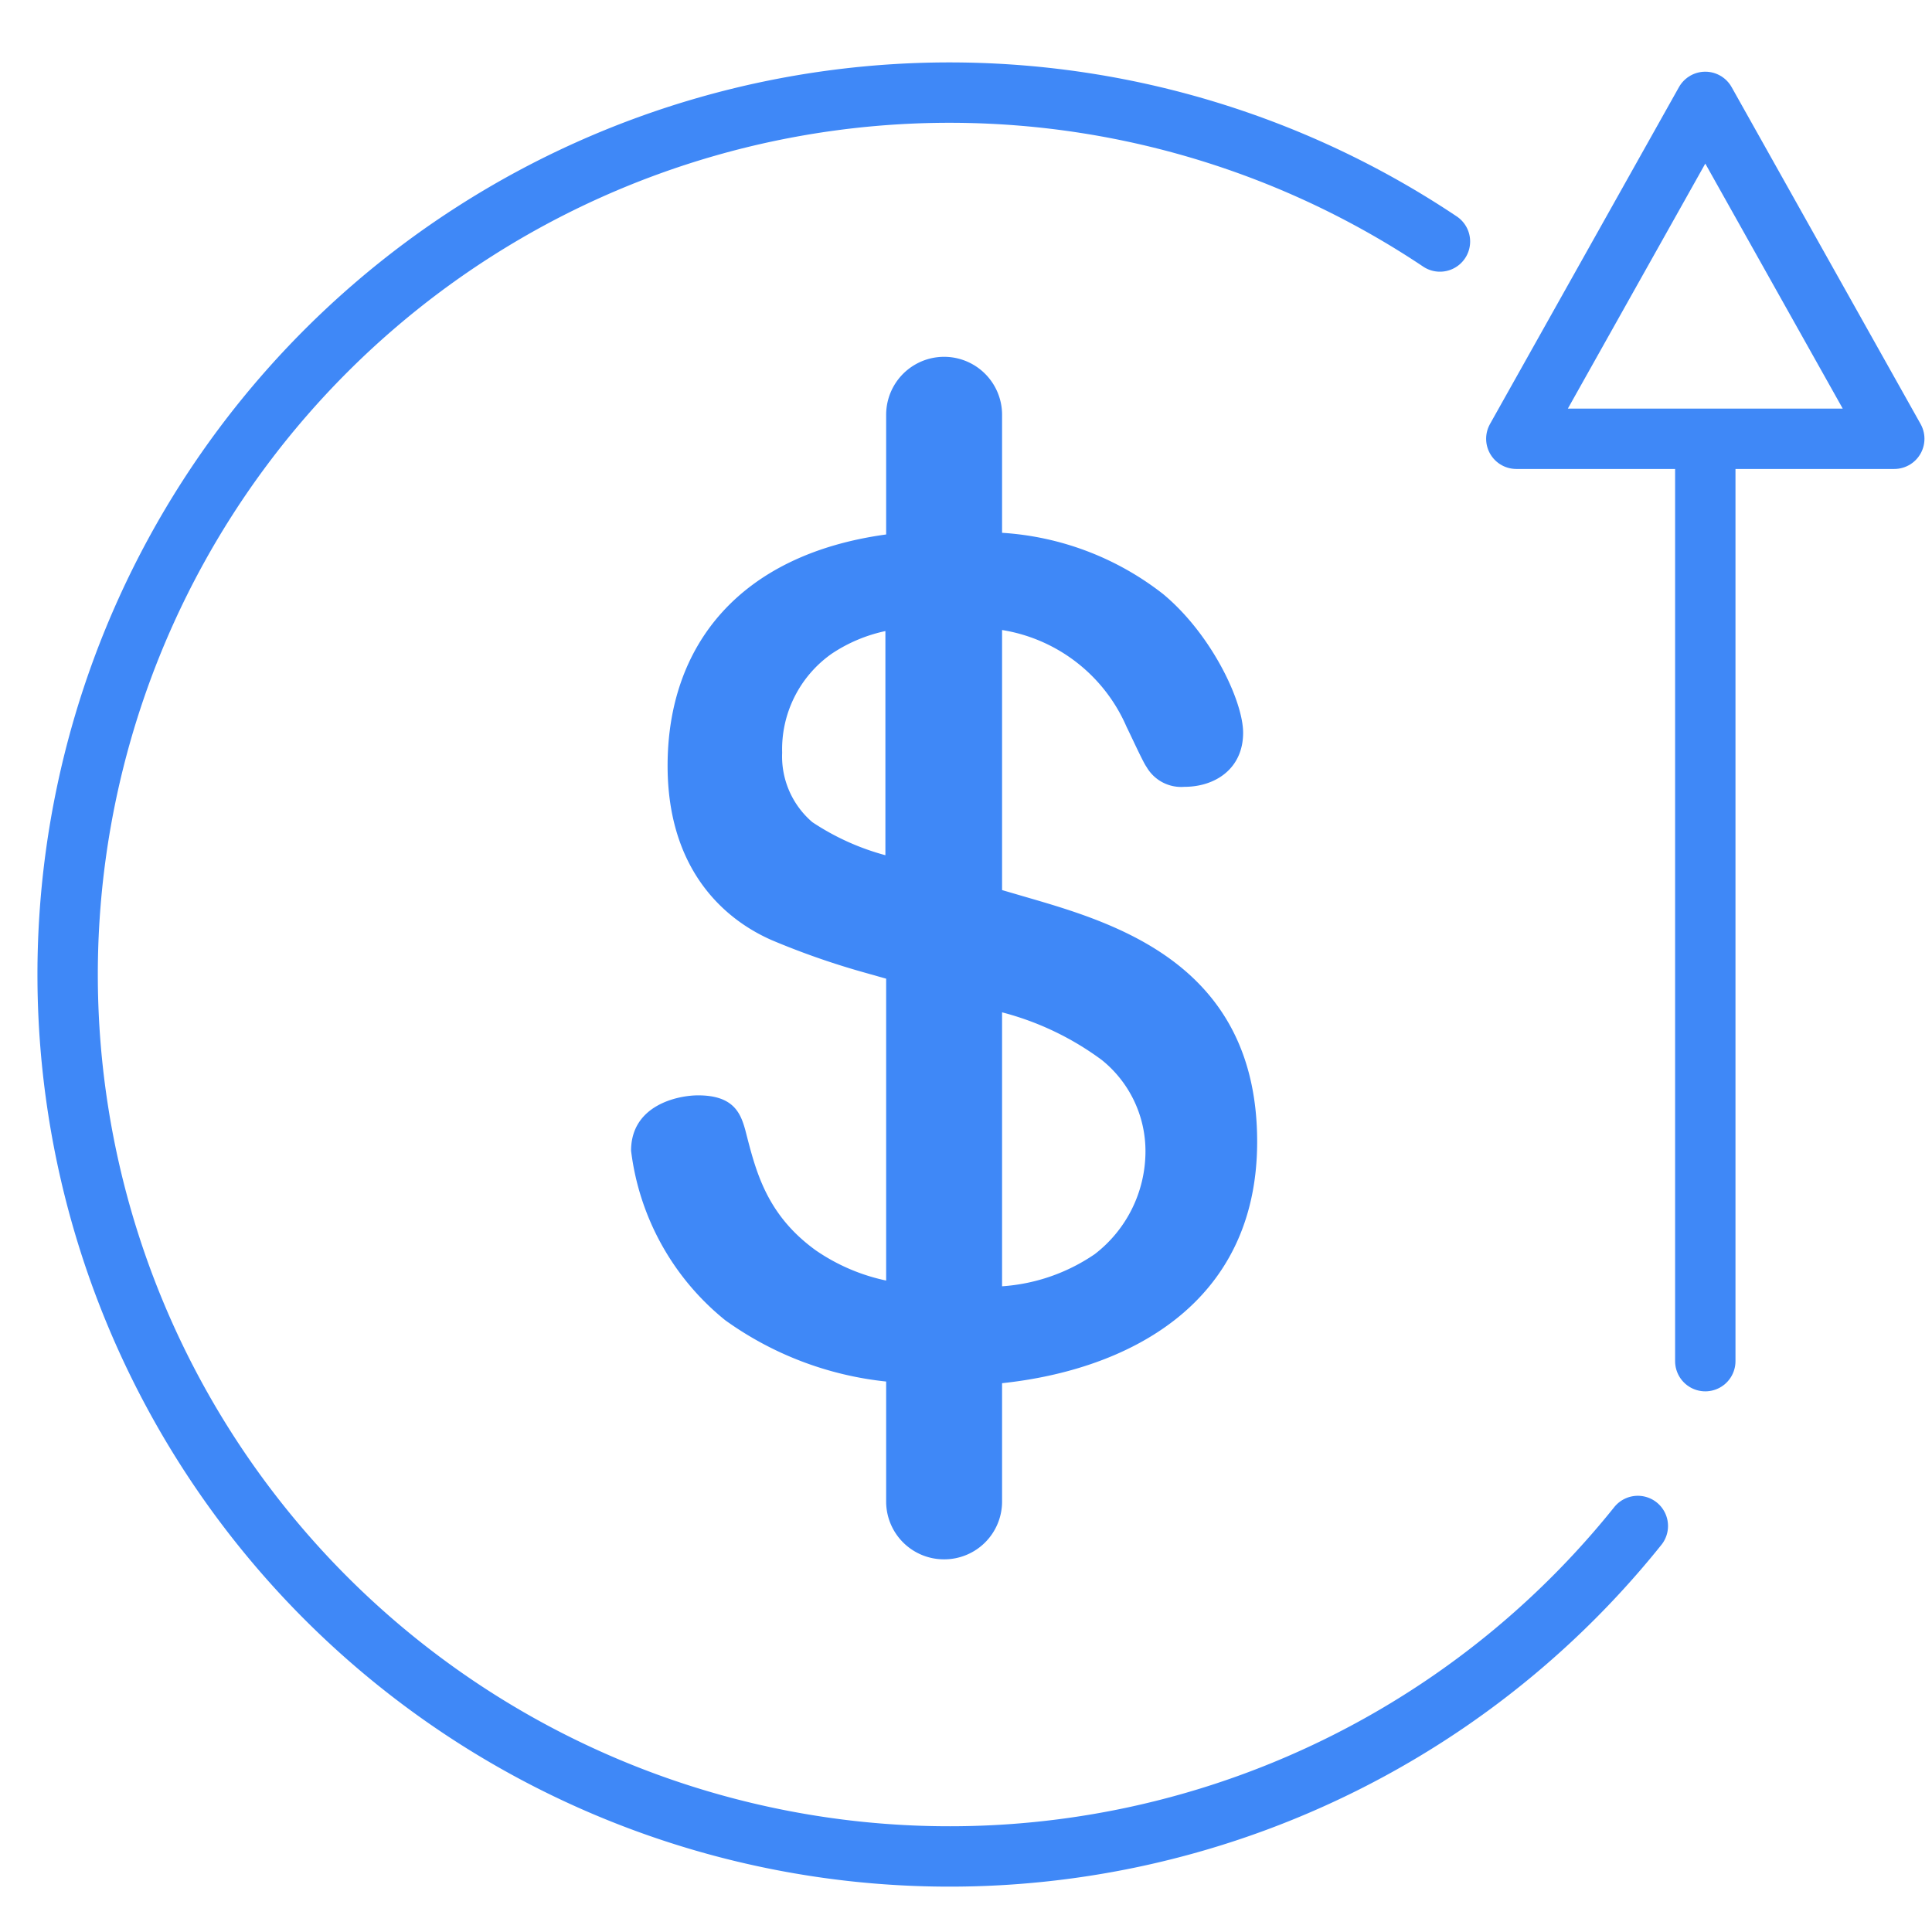
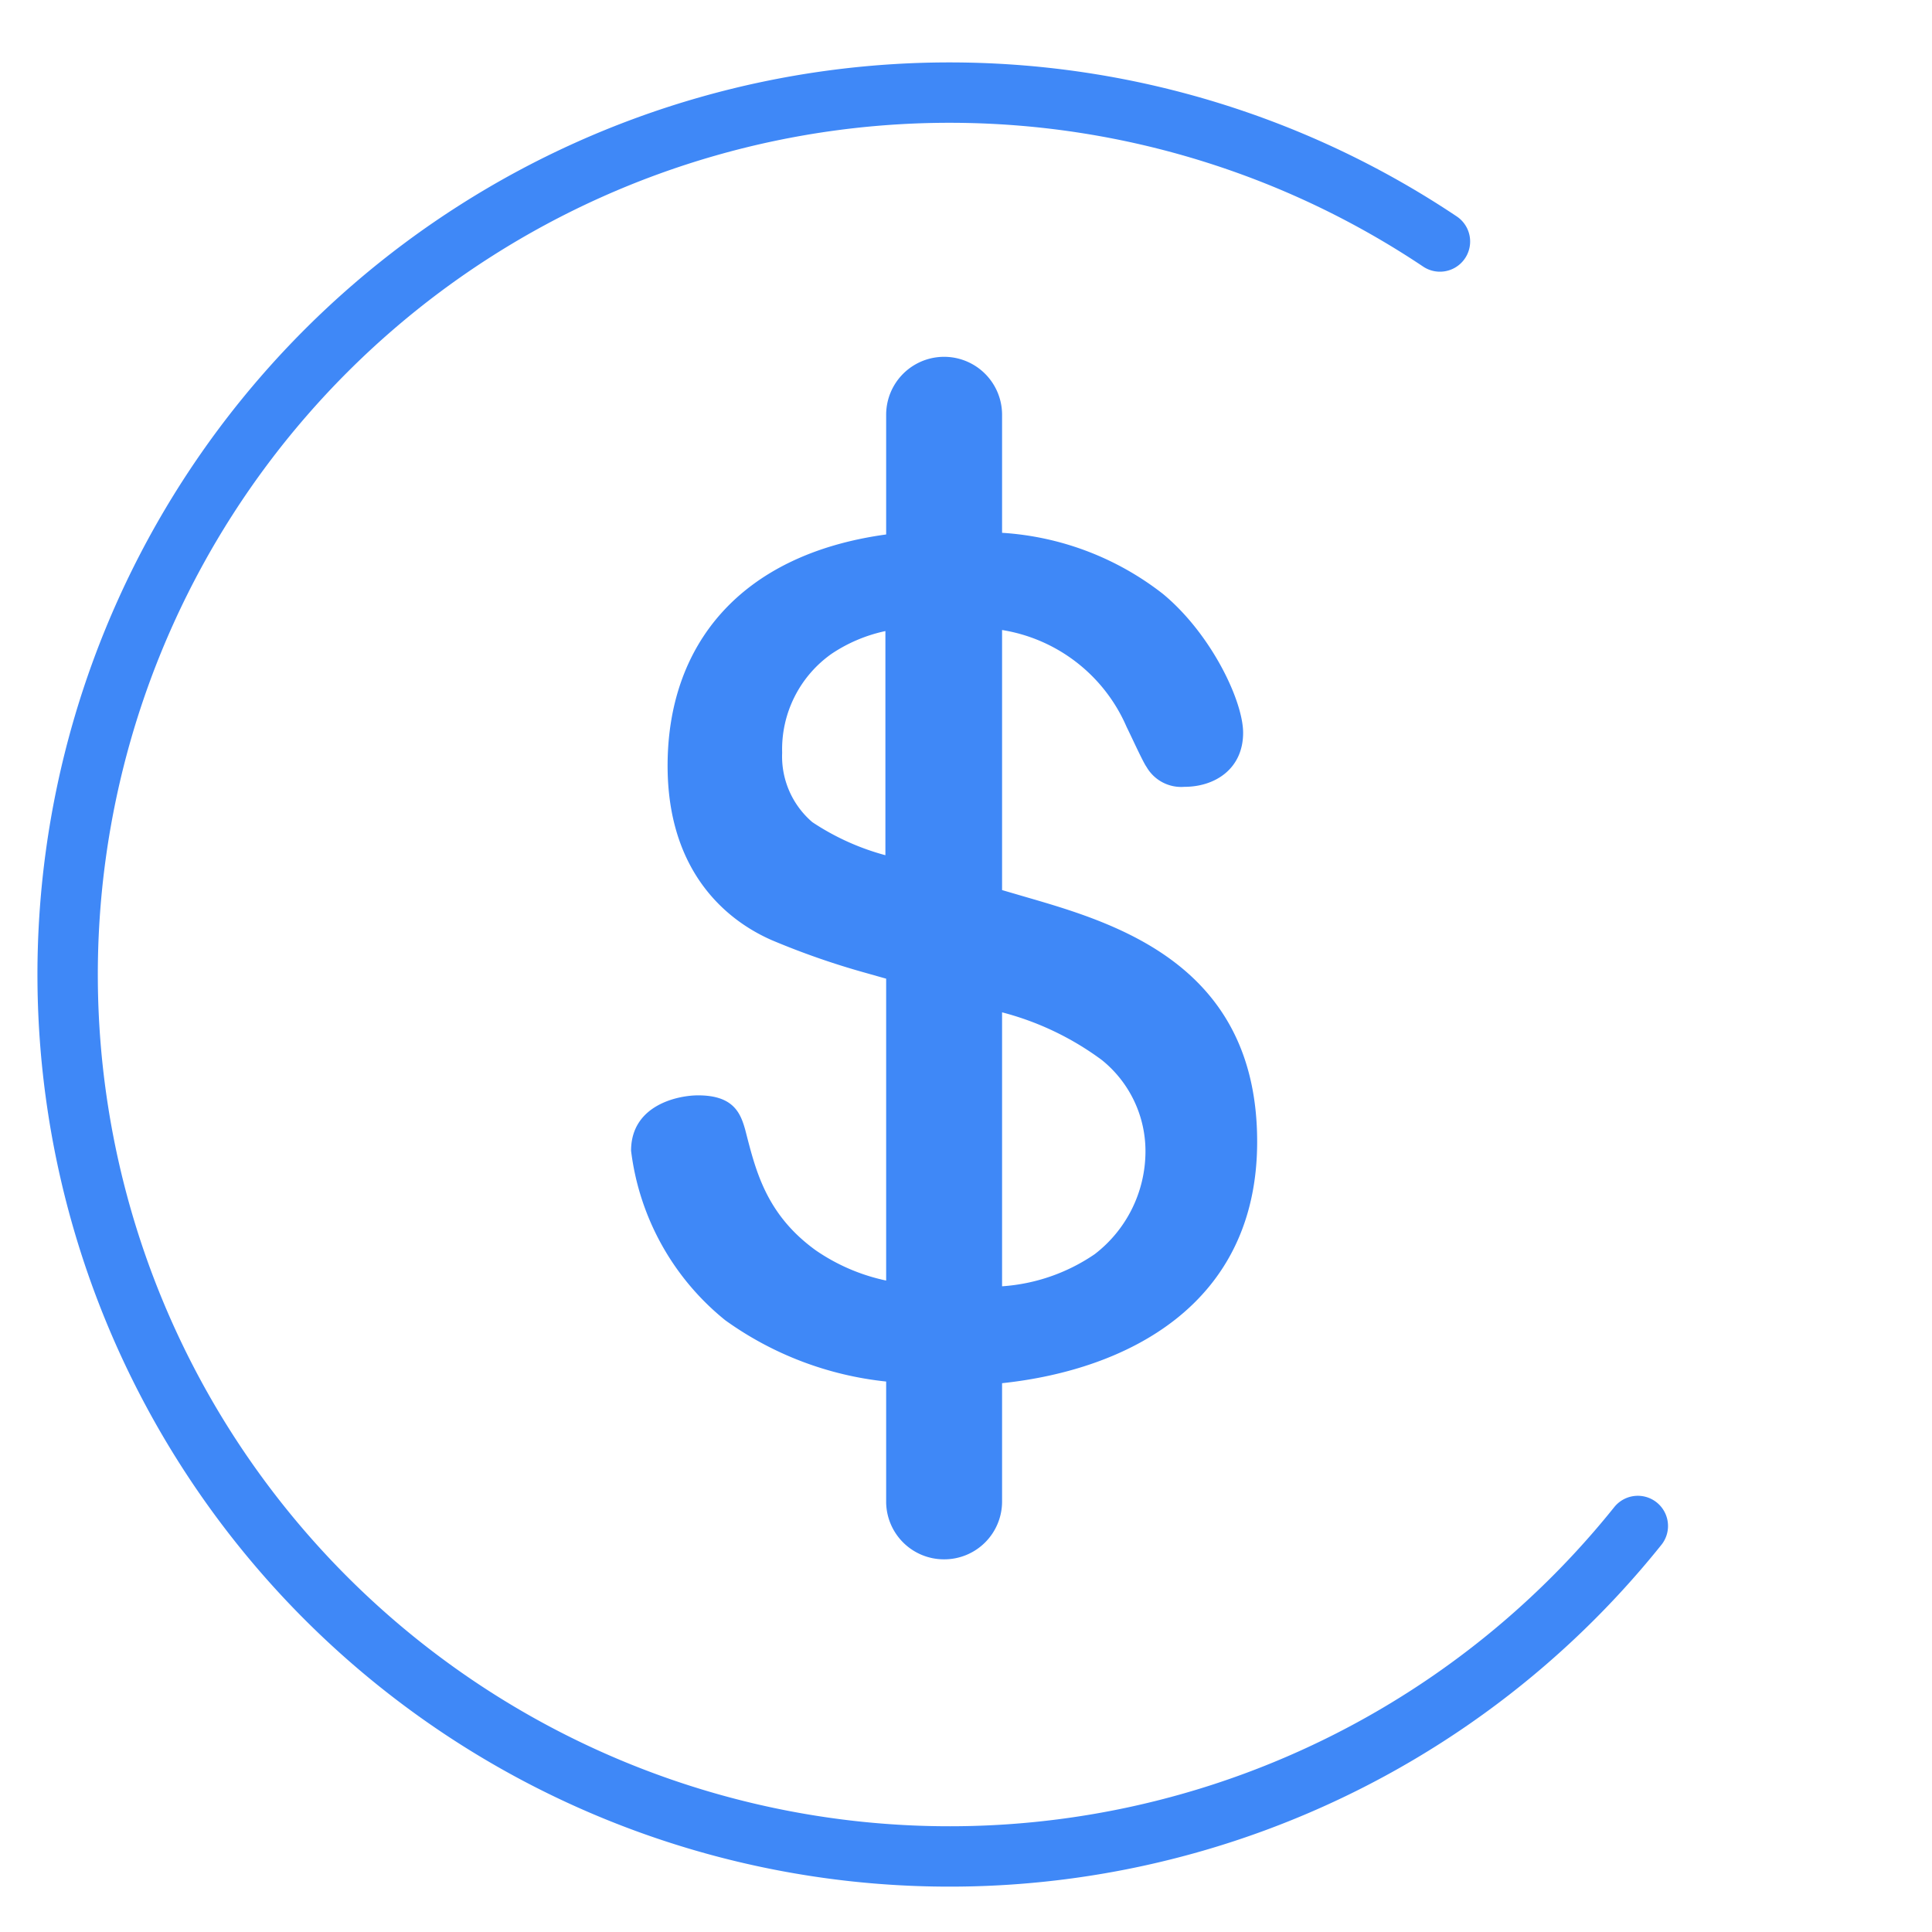
<svg xmlns="http://www.w3.org/2000/svg" id="Layer_1" data-name="Layer 1" width="128" height="128" viewBox="0 0 128 128">
  <path d="M62.55,103.31a3.83,3.83,0,0,0,3.84-3.83V91.64c8.28-.88,16.9-5.2,16.9-16,0-11.62-9.2-14.43-15.12-16.15l-1.78-.52V41.74a10.86,10.86,0,0,1,8.25,6.42c.31.62,1.09,2.34,1.32,2.65a2.65,2.65,0,0,0,2.5,1.32c2.1,0,3.9-1.24,3.9-3.58,0-2.11-2.11-6.55-5.31-9.2A19.26,19.26,0,0,0,66.39,35.3V27.48a3.84,3.84,0,0,0-7.68,0v7.93C49,36.74,44.23,42.76,44.23,50.73c0,8.19,5.3,10.84,6.86,11.54a51.45,51.45,0,0,0,6.24,2.18l1.38.39v20a12.93,12.93,0,0,1-4.66-2c-3.35-2.42-4-5.38-4.68-8-.31-1.1-.78-2.27-3.12-2.27-1.32,0-4.44.63-4.44,3.67a17.1,17.1,0,0,0,6.24,11.23,22.22,22.22,0,0,0,10.66,4.06v8A3.83,3.83,0,0,0,62.55,103.31Zm3.84-36.24A19.21,19.21,0,0,1,73,70.23a7.75,7.75,0,0,1,2.89,6.08,8.6,8.6,0,0,1-3.36,6.78,12.34,12.34,0,0,1-6.14,2.13ZM53.82,54.47a5.73,5.73,0,0,1-2-4.6,7.74,7.74,0,0,1,3.27-6.55,10.21,10.21,0,0,1,3.57-1.51V56.66A16.41,16.41,0,0,1,53.82,54.47Z" style="fill:#3f88f7" />
  <path d="M95.4,16a58.43,58.43,0,1,0,13.11,85.1" style="fill:none;stroke:#3f88f7;stroke-linecap:round;stroke-linejoin:round;stroke-width:4px" />
-   <line x1="112.98" y1="90.18" x2="112.98" y2="29.42" style="fill:none;stroke:#3f88f7;stroke-linecap:round;stroke-linejoin:round;stroke-width:4px" />
-   <polygon points="125.5 29.07 112.98 6.75 100.46 29.07 125.5 29.07" style="fill:none;stroke:#3f88f7;stroke-linecap:round;stroke-linejoin:round;stroke-width:4px" />
</svg>